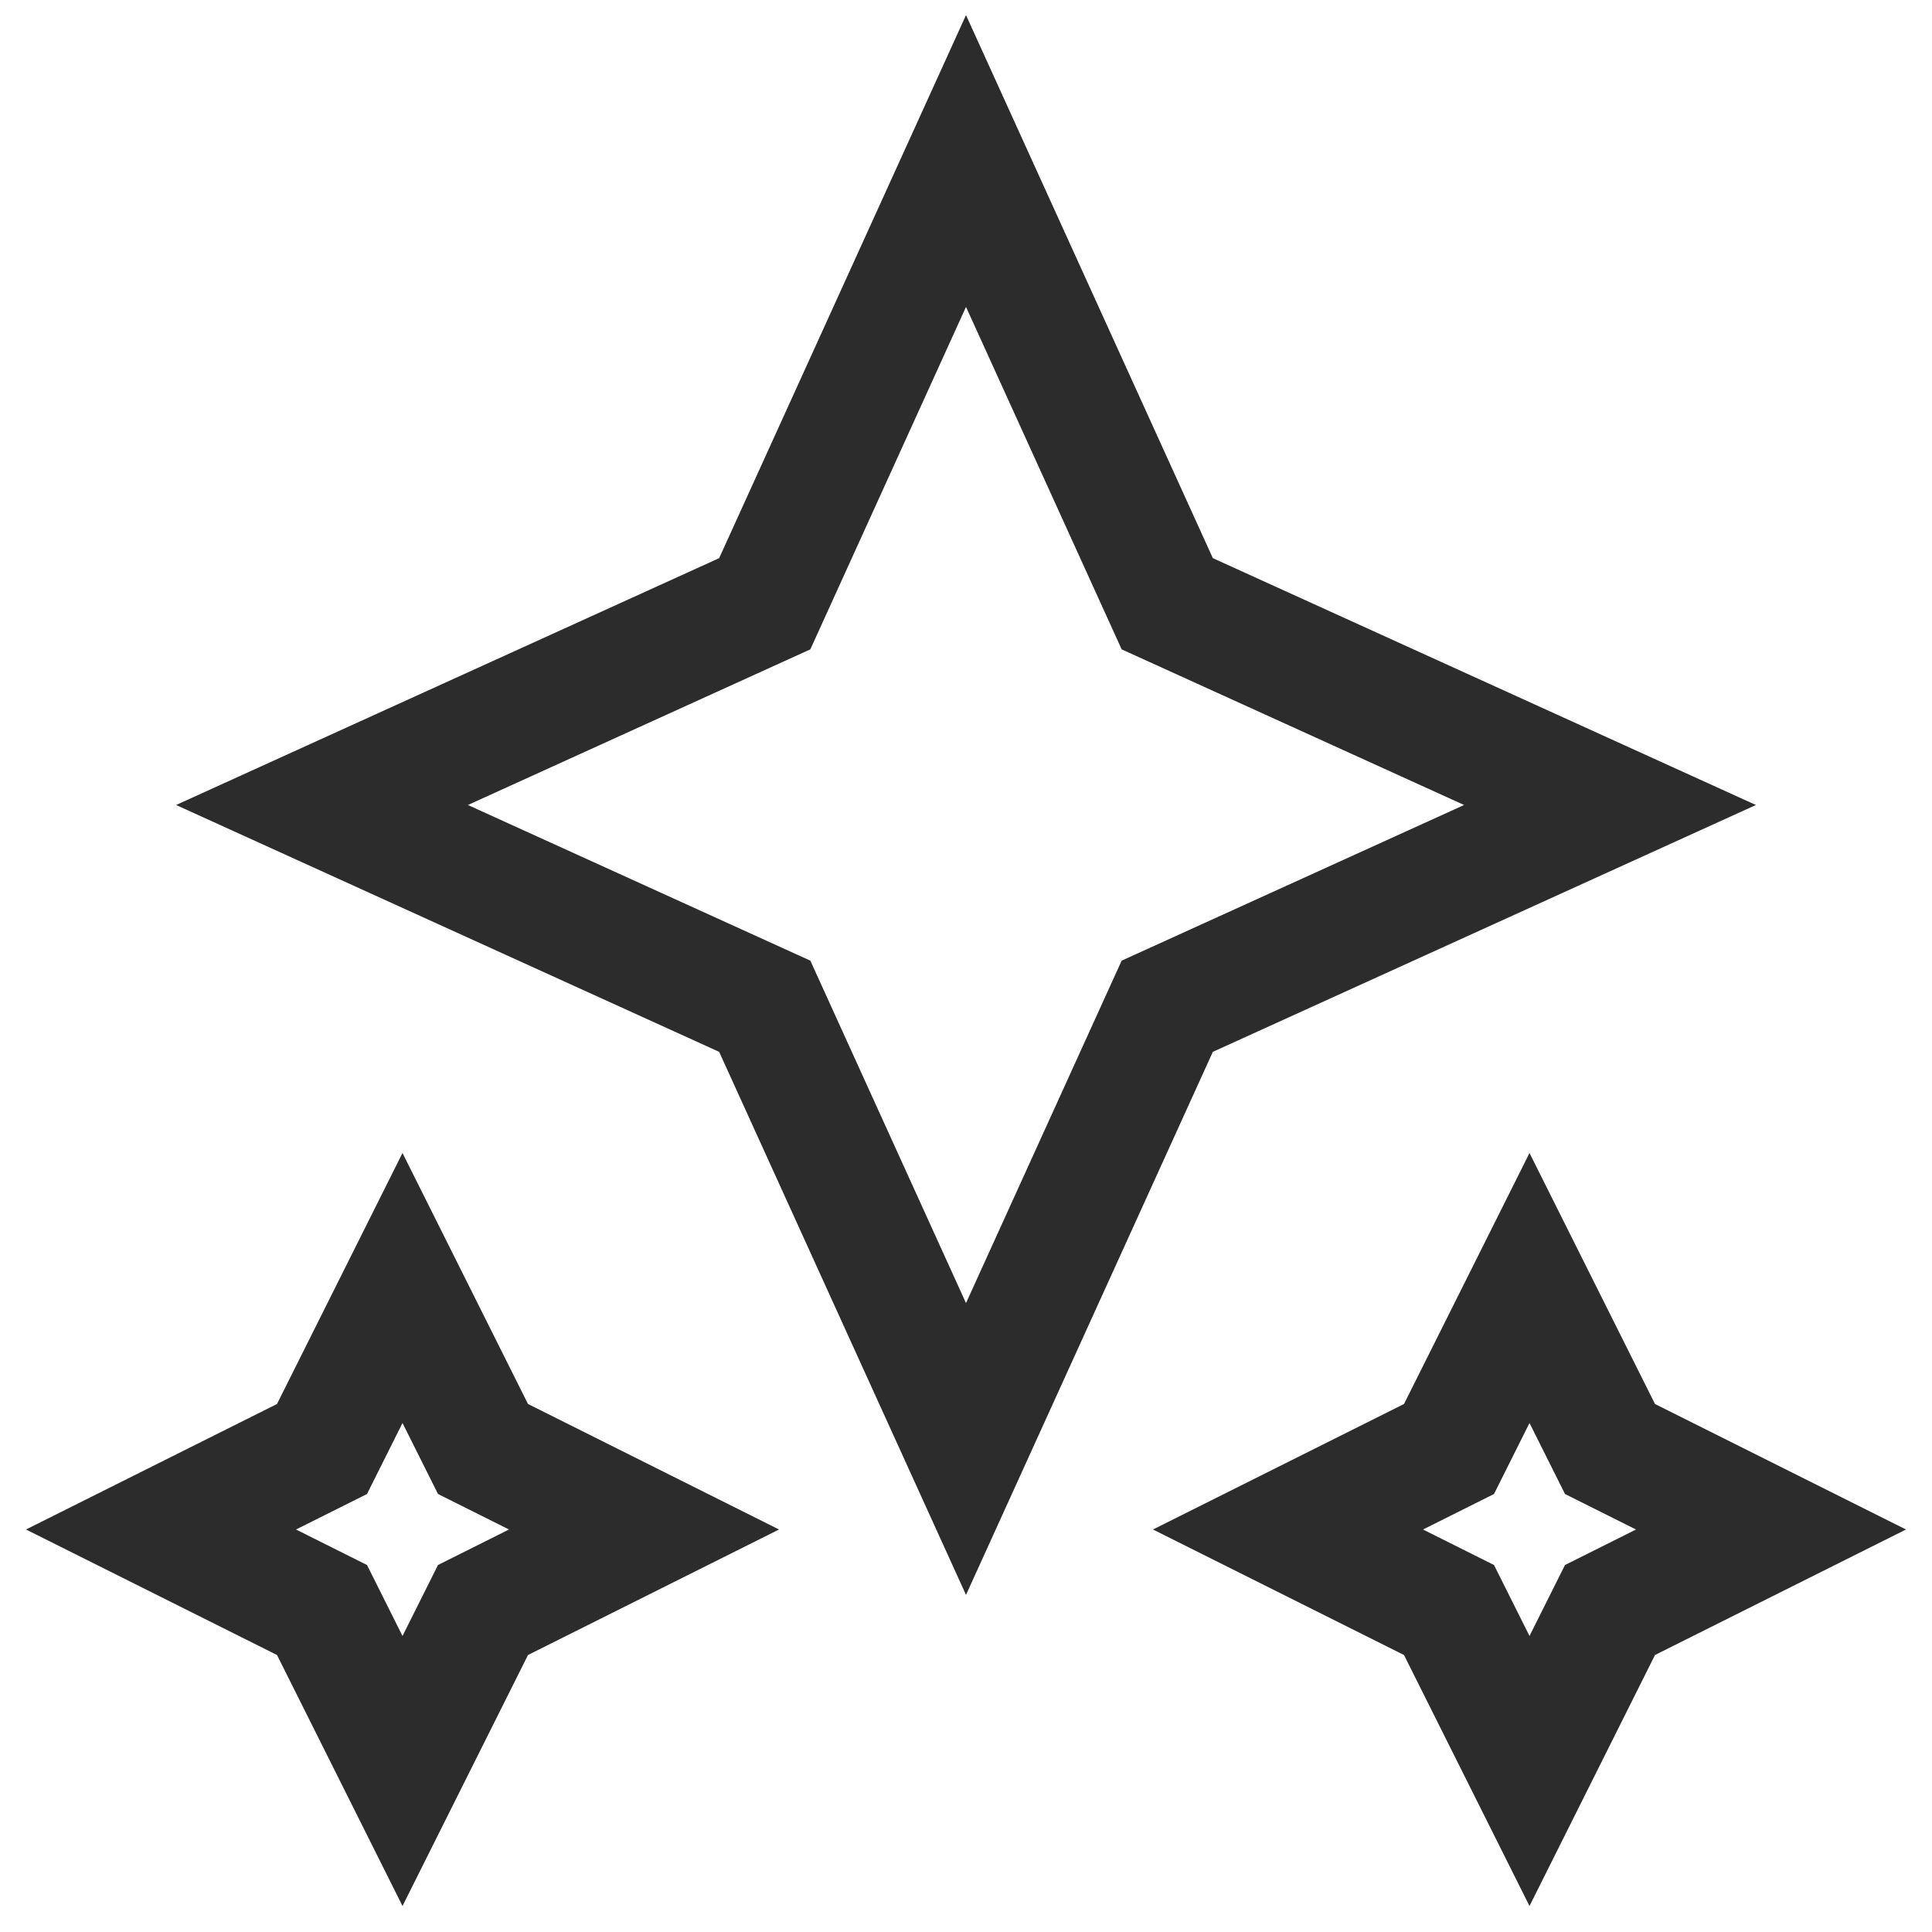
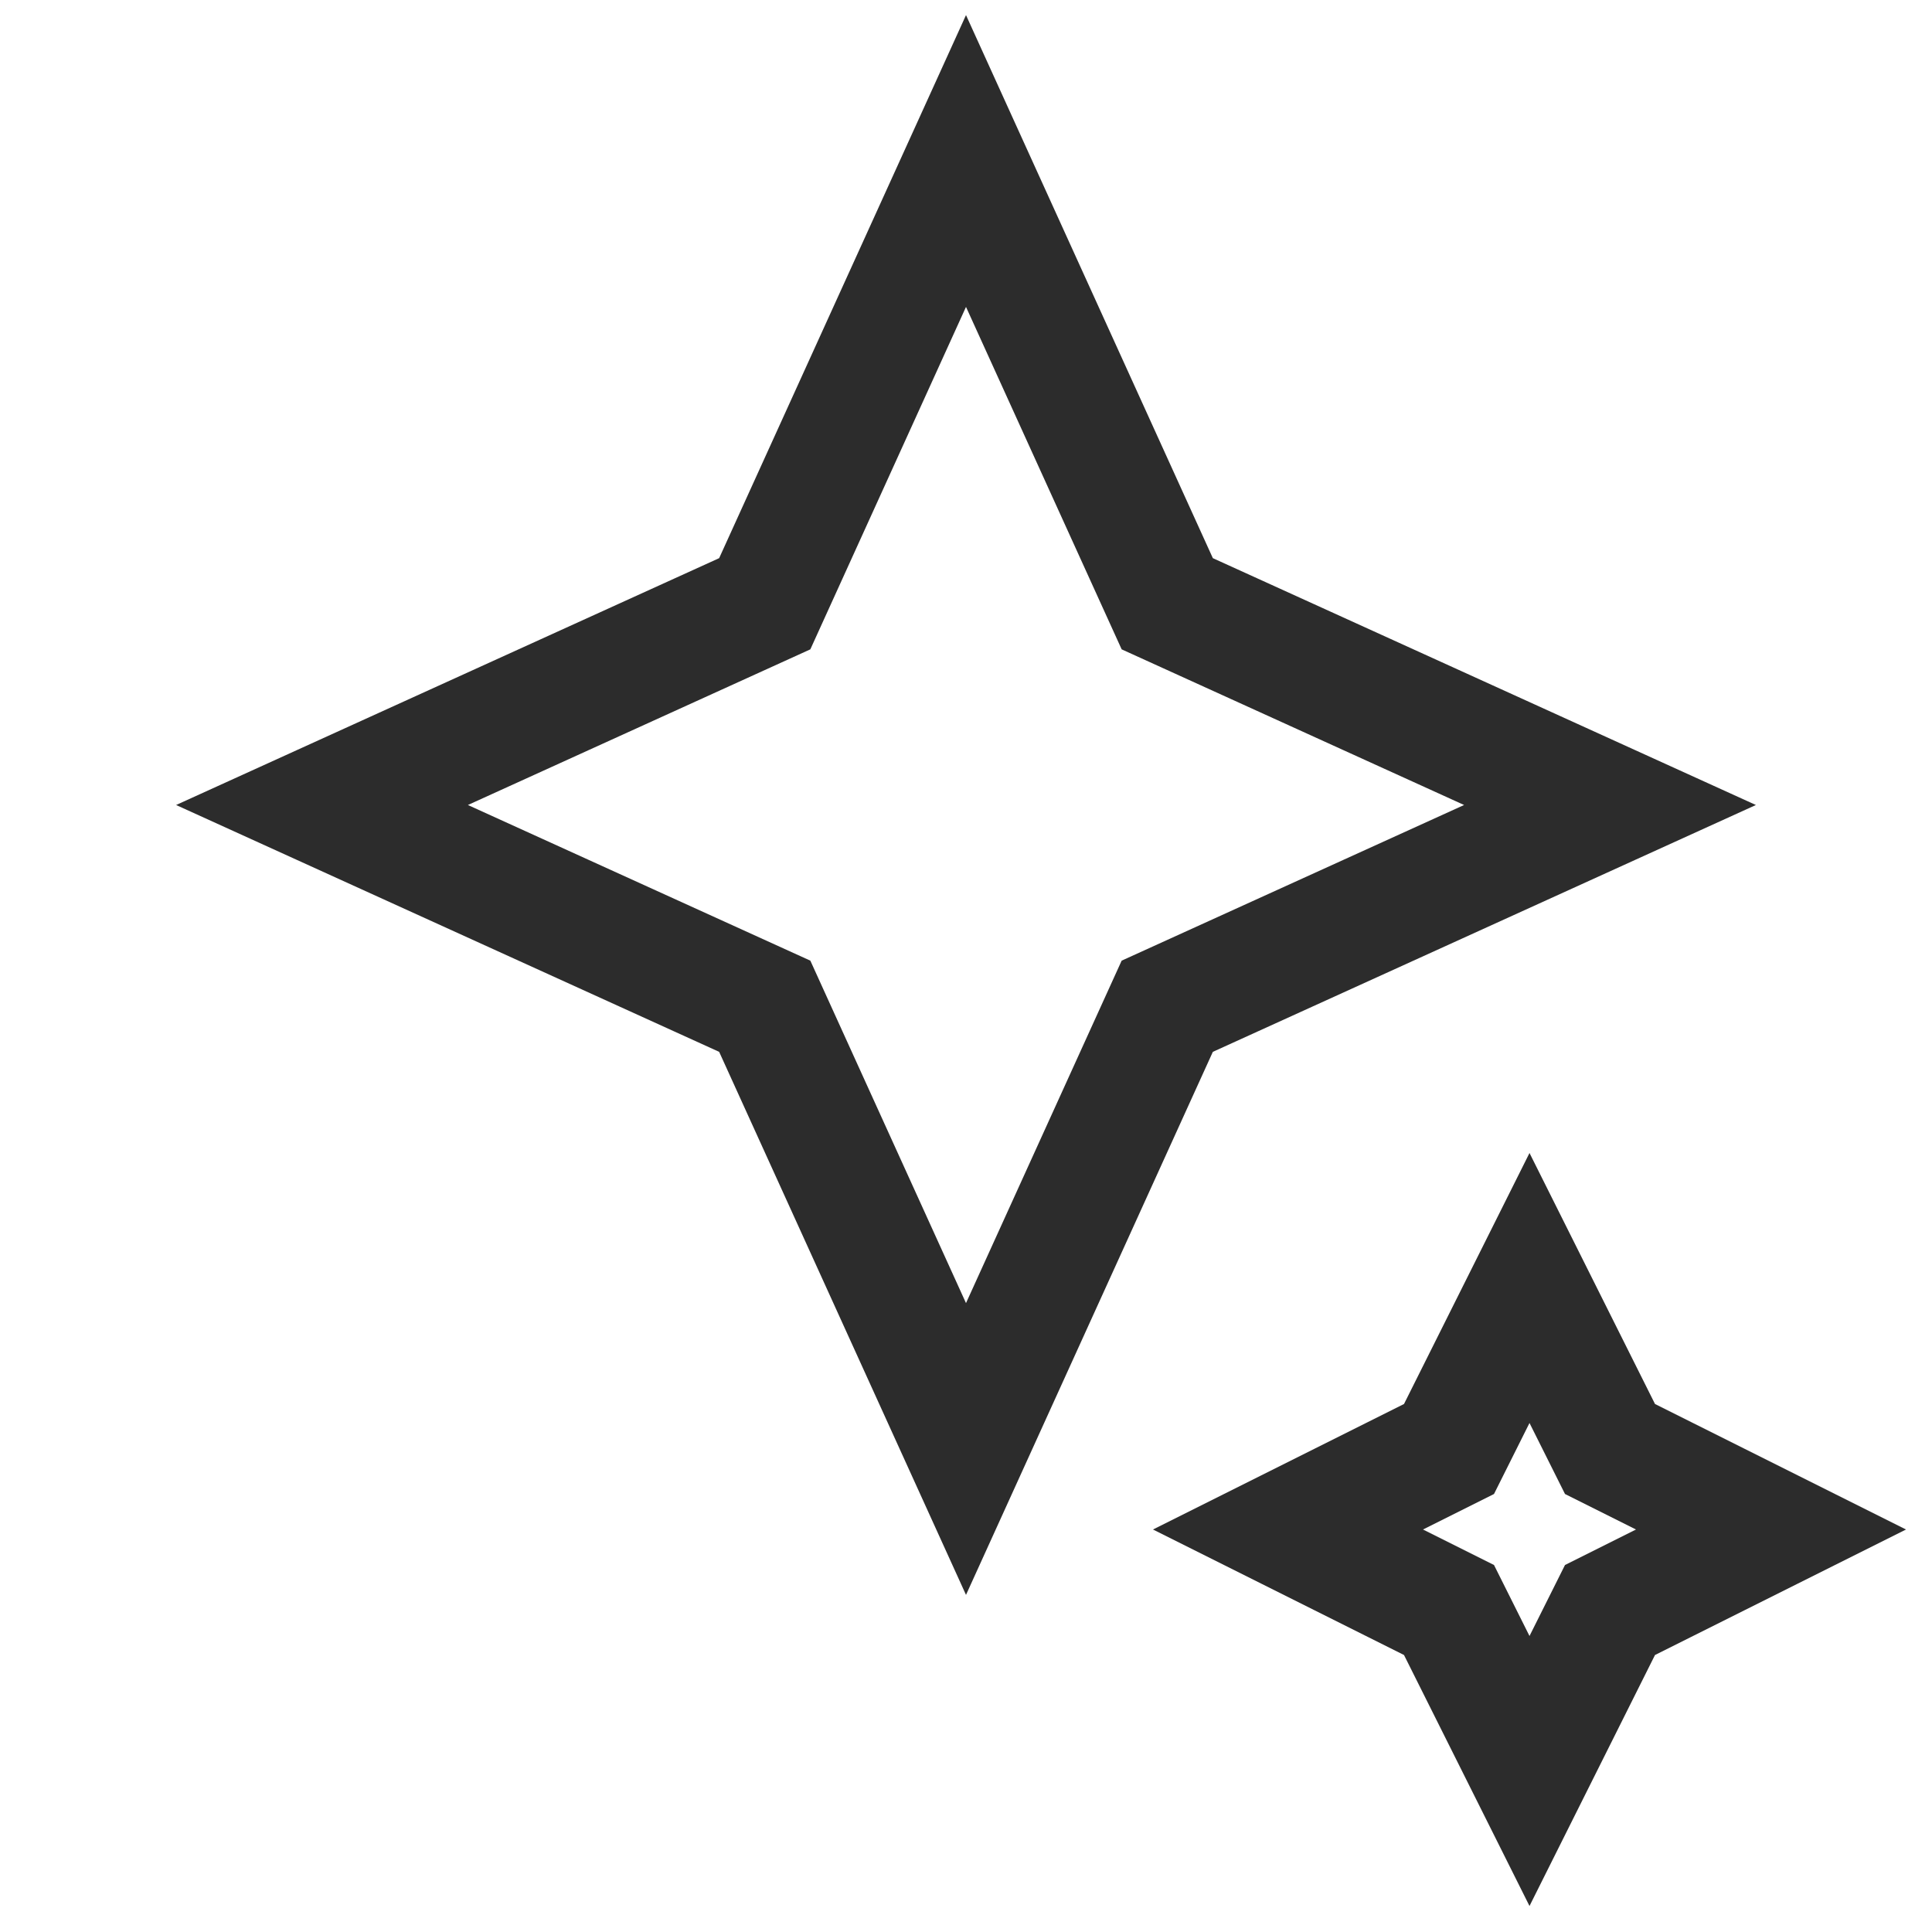
<svg xmlns="http://www.w3.org/2000/svg" width="40" height="40" viewBox="0 0 24 24" fill="none">
  <path d="M12 2L14.5 7.5L20 10L14.5 12.5L12 18L9.5 12.5L4 10L9.5 7.5L12 2Z" stroke="#2c2c2c" stroke-width="1.5" stroke-linecap="square" stroke-linejoin="miter" />
  <path d="M19 16L20 18L22 19L20 20L19 22L18 20L16 19L18 18L19 16Z" stroke="#2c2c2c" stroke-width="1.5" stroke-linecap="square" stroke-linejoin="miter" />
-   <path d="M5 16L6 18L8 19L6 20L5 22L4 20L2 19L4 18L5 16Z" stroke="#2c2c2c" stroke-width="1.5" stroke-linecap="square" stroke-linejoin="miter" />
</svg>